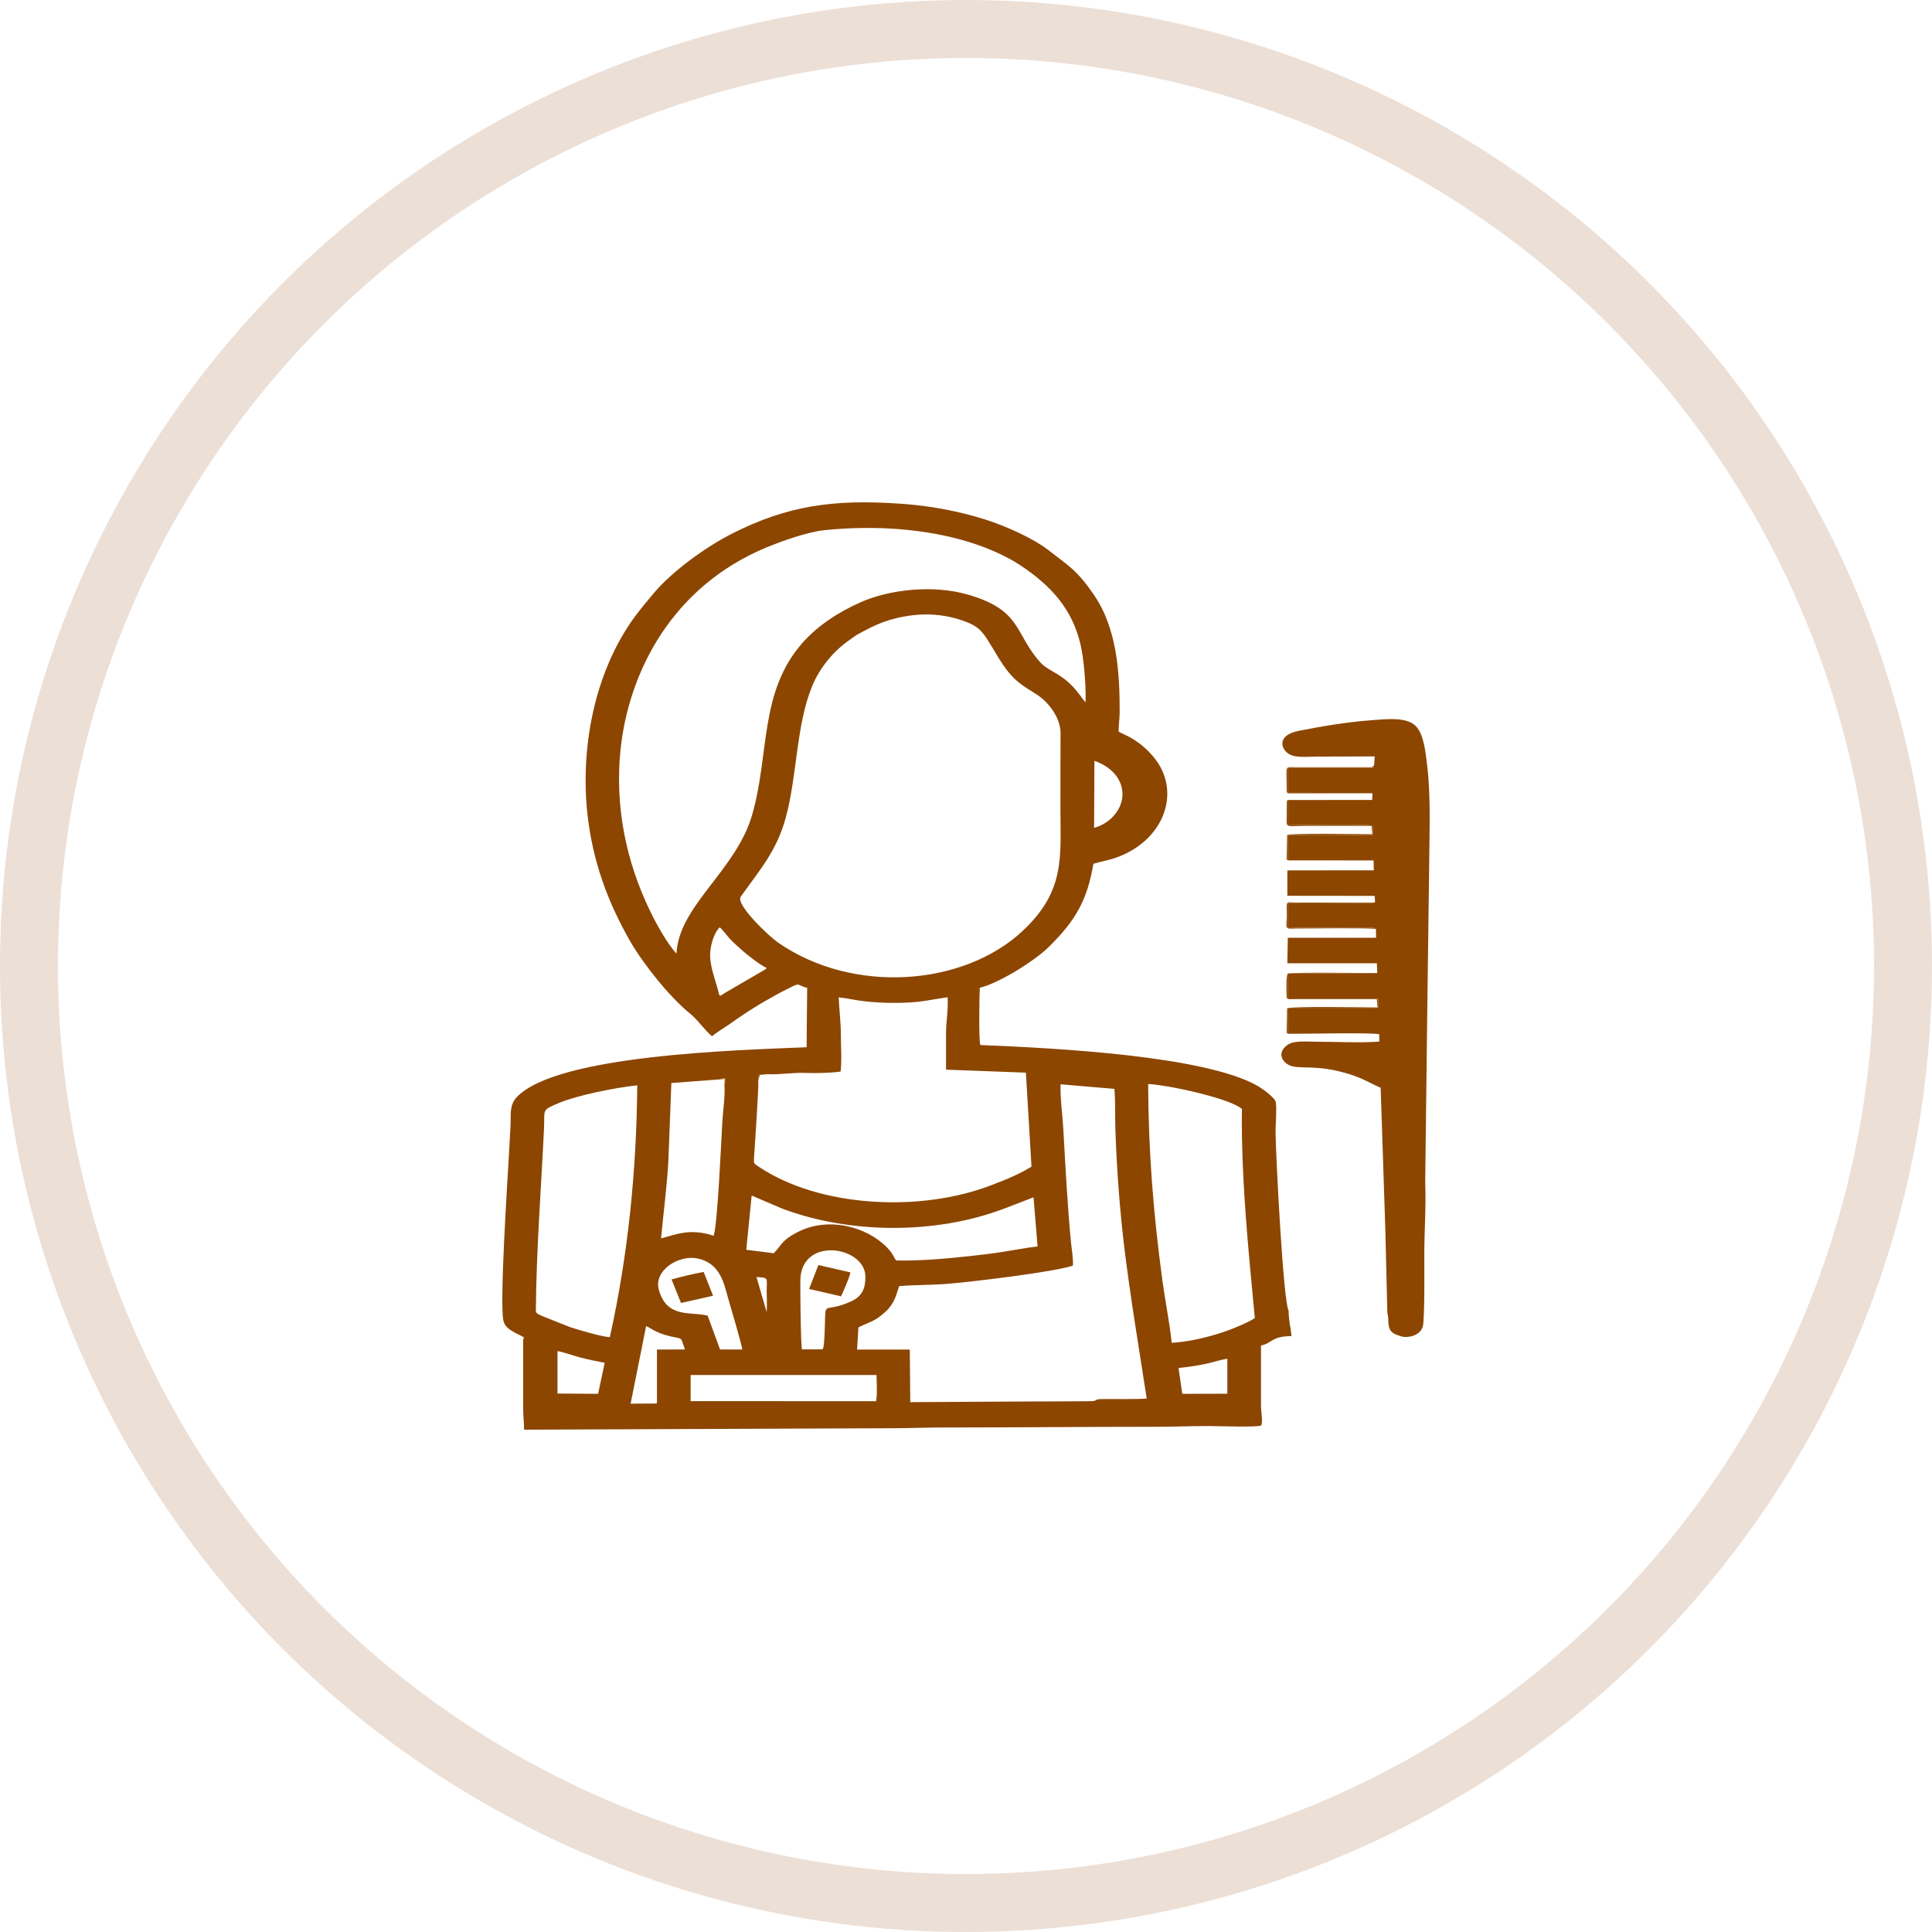
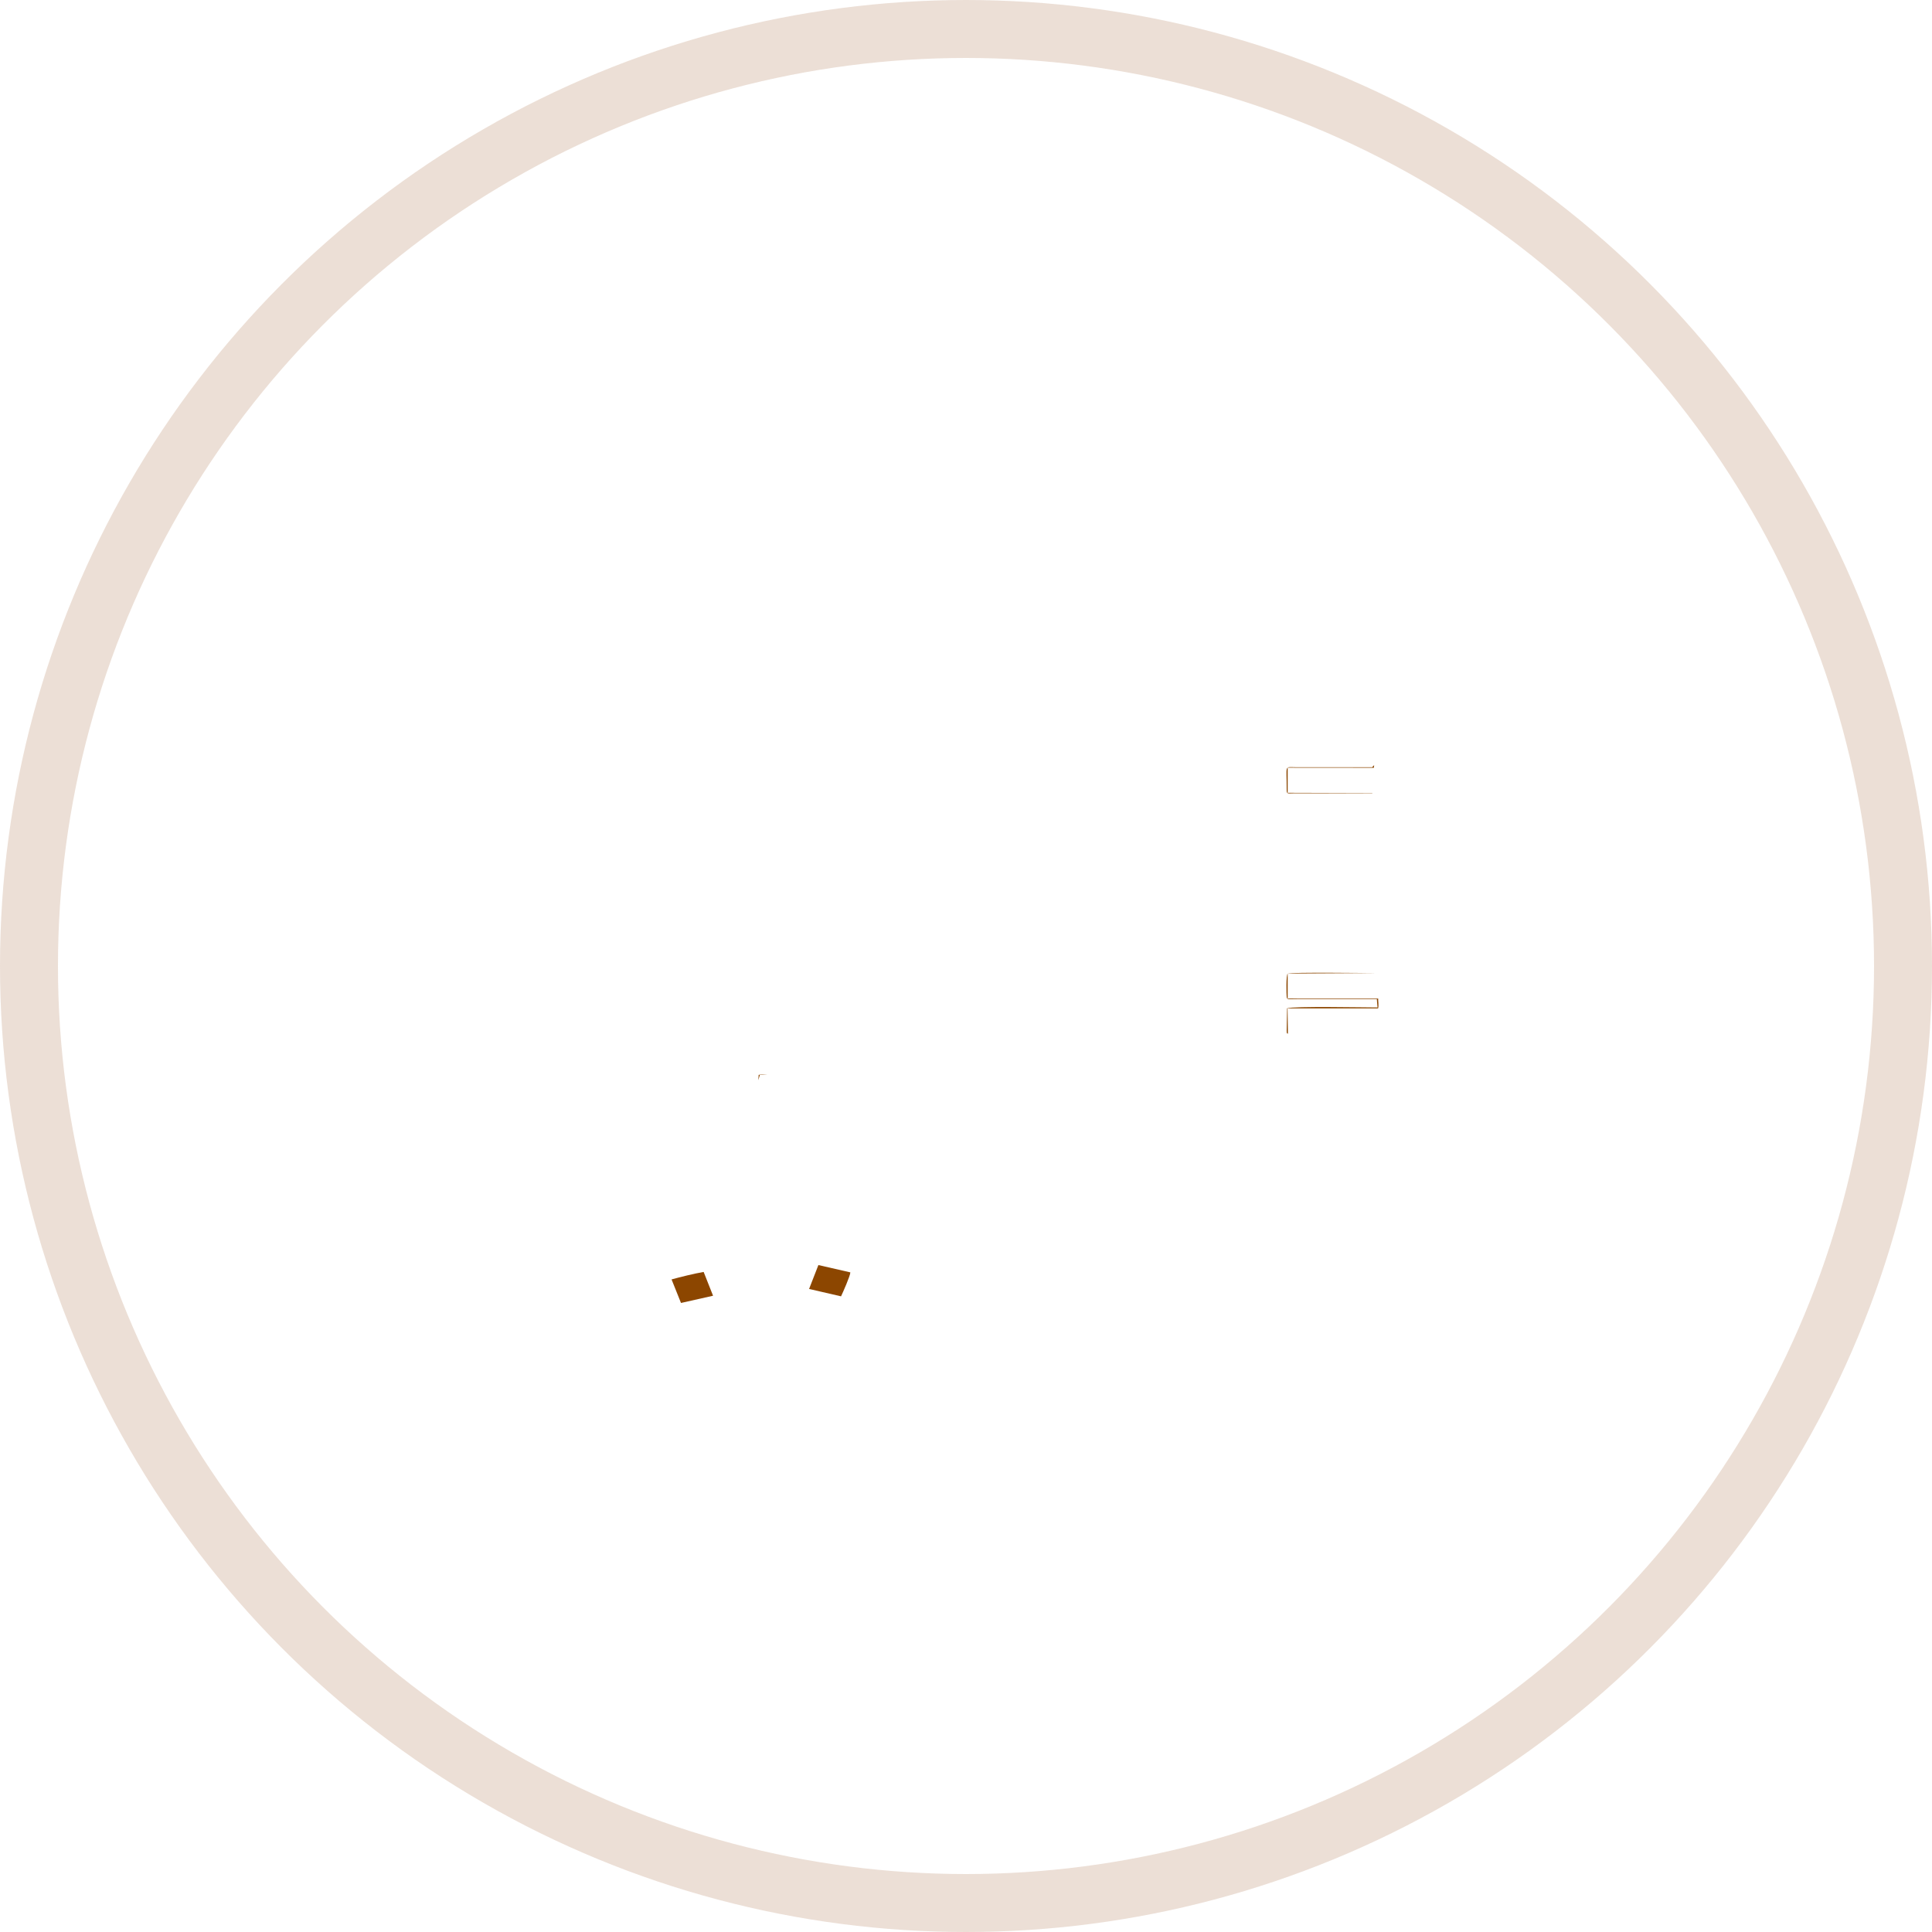
<svg xmlns="http://www.w3.org/2000/svg" width="100" height="100" viewBox="0 0 100 100" fill="none">
  <circle cx="50" cy="50" r="48.5" stroke="#A06233" stroke-opacity="0.2" stroke-width="3" />
-   <path fill-rule="evenodd" clip-rule="evenodd" d="M35.747 71.171H45.367C45.379 71.444 45.413 72.315 45.344 72.526L35.747 72.522L35.747 71.171ZM61.002 70.806C61.472 70.762 61.925 70.692 62.36 70.604C62.714 70.529 63.237 70.367 63.527 70.327V72.139L61.193 72.144L61.002 70.806ZM28.856 69.931C29.169 69.984 29.686 70.173 30.04 70.265C30.458 70.371 30.859 70.454 31.3 70.538L30.958 72.144L28.856 72.13V69.931ZM34.005 72.509L33.994 72.645L32.641 72.654L33.442 68.642C33.692 68.726 33.86 68.968 34.72 69.174L35.109 69.254C35.329 69.311 35.271 69.359 35.451 69.847L34.005 69.852L34.005 72.509ZM36.63 68.101C35.805 67.868 34.505 68.281 34.098 66.742C33.837 65.757 35.114 64.951 36.072 65.132C37.286 65.365 37.477 66.451 37.686 67.191C37.791 67.551 38.418 69.663 38.418 69.852L37.268 69.847L36.63 68.101ZM41.506 69.843C41.443 69.478 41.419 66.825 41.425 66.289C41.443 63.966 44.769 64.498 44.792 66.064C44.804 66.693 44.612 67.094 44.09 67.34C42.842 67.925 42.737 67.428 42.708 68.114C42.702 68.378 42.679 69.68 42.598 69.803C42.493 69.874 42.656 69.808 42.499 69.843L41.506 69.843ZM39.683 66.812C39.689 67.177 39.707 67.542 39.683 67.912L39.155 66.1C39.399 66.121 39.654 66.1 39.683 66.254C39.707 66.35 39.683 66.689 39.683 66.812ZM38.906 61.881L40.467 62.55C43.985 63.878 48.421 63.9 51.951 62.567L53.495 61.973L53.704 64.516C53.17 64.573 52.531 64.701 51.986 64.784C51.393 64.877 50.813 64.951 50.215 65.013C49.071 65.141 47.562 65.273 46.395 65.242C46.29 65.145 46.255 65.004 46.174 64.89C46.099 64.775 46.006 64.665 45.913 64.569C44.845 63.478 42.853 62.954 41.268 63.781C40.426 64.217 40.467 64.446 40.049 64.868L38.627 64.688L38.906 61.881ZM27.735 67.89C27.759 64.71 28.008 61.56 28.159 58.393C28.206 57.412 27.991 57.478 28.972 57.073C29.878 56.699 31.811 56.299 32.984 56.176C32.949 60.583 32.508 64.956 31.567 69.205C31.248 69.223 29.826 68.8 29.506 68.691L28.119 68.141C27.828 68 27.811 68.026 27.735 67.89ZM60.647 69.504C60.537 68.453 60.311 67.344 60.166 66.28C59.695 62.783 59.446 59.664 59.428 56.105C60.688 56.189 63.748 56.893 64.282 57.403L64.276 57.984C64.276 60.561 64.485 63.231 64.723 65.809L64.949 68.224C64.537 68.493 63.614 68.867 63.01 69.047C62.331 69.254 61.466 69.456 60.647 69.504H60.647ZM44.363 69.852L44.432 68.708C44.897 68.453 45.234 68.449 45.826 67.903C46.116 67.635 46.313 67.3 46.418 66.94L46.54 66.57C47.289 66.504 48.183 66.517 48.984 66.456C50.168 66.368 54.691 65.822 55.533 65.506C55.562 65.189 55.469 64.657 55.434 64.314C55.248 62.334 55.15 60.447 55.039 58.468C54.999 57.733 54.871 56.84 54.894 56.123L57.681 56.36C57.739 57.047 57.71 57.808 57.733 58.503C57.803 60.531 57.959 62.638 58.203 64.644C58.523 67.243 58.958 69.808 59.353 72.386C58.935 72.434 57.599 72.408 57.007 72.416C56.578 72.425 56.874 72.522 56.427 72.526C55.393 72.54 54.354 72.535 53.327 72.54C51.254 72.553 49.181 72.566 47.115 72.575L47.091 69.852L44.363 69.852ZM37.263 55.868C37.384 55.806 37.384 55.819 37.553 55.819C37.559 55.96 37.564 56.022 37.495 56.132C37.547 56.646 37.413 57.566 37.384 58.129C37.332 59.039 37.141 63.399 36.937 63.962C35.683 63.544 34.929 63.926 34.215 64.098C34.342 62.778 34.511 61.481 34.592 60.143L34.749 56.057L37.263 55.868ZM39.248 55.912L39.271 55.635C39.387 55.617 39.567 55.599 39.724 55.599C40.328 55.635 41.088 55.507 41.669 55.533C42.11 55.555 43.016 55.542 43.509 55.463C43.579 54.891 43.521 54.077 43.521 53.479C43.521 52.872 43.434 52.261 43.411 51.623C43.811 51.658 44.281 51.777 44.746 51.825C45.234 51.882 45.739 51.909 46.244 51.909C47.631 51.909 47.875 51.785 49.048 51.618C49.089 52.287 48.967 52.855 48.967 53.479C48.967 54.108 48.967 54.737 48.967 55.366L53.1 55.52L53.39 60.385C53.228 60.469 53.094 60.566 52.914 60.654C52.758 60.733 52.601 60.812 52.438 60.887C52.102 61.041 51.771 61.164 51.416 61.305C47.678 62.787 42.395 62.497 39.254 60.377C39.027 60.223 39.01 60.236 39.027 59.923C39.08 59.167 39.283 56.198 39.248 55.912L39.248 55.912ZM39.678 50.101C39.596 50.202 39.683 50.123 39.567 50.202L37.535 51.385C37.17 51.64 37.263 51.574 37.135 51.143C36.99 50.629 36.786 50.088 36.757 49.529C36.734 49.045 36.926 48.315 37.251 47.998C37.408 48.117 37.651 48.46 37.785 48.601C37.977 48.803 38.157 48.957 38.354 49.137C38.638 49.401 39.329 49.938 39.678 50.101ZM47.515 31.819C48.287 31.762 49.077 31.867 49.71 32.083C50.447 32.325 50.714 32.51 51.062 33.033C51.701 34.014 52.038 34.858 52.967 35.501C53.53 35.888 53.849 35.993 54.273 36.486C54.604 36.869 54.894 37.397 54.894 37.947C54.888 39.249 54.888 40.555 54.888 41.857C54.888 44.365 55.15 46.124 52.909 48.205C49.872 51.029 44.165 51.495 40.258 48.777C39.776 48.438 38.058 46.81 38.342 46.41C39.318 45.033 40.194 44.066 40.67 42.324C41.263 40.159 41.205 37.52 42.041 35.505C42.418 34.59 43.12 33.702 44.02 33.09C44.136 33.011 44.247 32.919 44.38 32.844C44.502 32.778 44.63 32.703 44.752 32.642C45.565 32.197 46.435 31.902 47.515 31.819H47.515ZM56.647 39.381C57.402 39.636 58.099 40.238 58.099 41.109C58.099 41.941 57.396 42.653 56.63 42.847L56.647 39.381ZM35.016 49.362C34.534 48.834 33.988 47.857 33.663 47.184C32.374 44.541 31.823 41.672 32.119 38.8C32.542 34.762 34.795 30.376 39.631 28.352C40.363 28.049 41.768 27.53 42.697 27.438C45.286 27.178 47.898 27.367 50.122 28.045C51.132 28.352 52.125 28.801 52.804 29.254C54.465 30.35 55.504 31.577 55.922 33.337C56.108 34.12 56.218 35.536 56.189 36.354L56.009 36.134C55.956 36.055 55.904 35.98 55.852 35.919C55.016 34.823 54.319 34.806 53.843 34.278C52.491 32.773 52.903 31.573 50.064 30.767C48.27 30.257 46.029 30.517 44.566 31.163C43.341 31.704 42.29 32.417 41.524 33.288C39.289 35.844 39.84 39.007 38.934 42.165C38.099 45.073 35.126 46.872 35.016 49.362ZM27.079 69.346V72.843C27.074 73.279 27.126 73.569 27.126 74L46.197 73.925C47.115 73.925 47.939 73.886 48.903 73.886C52.601 73.886 56.154 73.85 59.864 73.85C60.804 73.85 61.599 73.811 62.563 73.811C62.952 73.811 65.129 73.89 65.275 73.78C65.379 73.701 65.269 72.984 65.269 72.808V69.641C65.826 69.544 65.809 69.157 66.842 69.157C66.842 69.003 66.784 68.651 66.755 68.515C66.726 68.321 66.697 68.022 66.697 67.841C66.424 67.353 66.047 60.073 66.023 58.652C66.018 58.234 66.093 57.412 66.035 57.051C65.989 56.805 65.309 56.325 65.048 56.18C62.314 54.662 54.813 54.253 50.743 54.091C50.656 53.888 50.691 51.508 50.714 51.126C51.689 50.901 53.547 49.736 54.255 49.041C55.701 47.633 56.282 46.555 56.595 44.708C57.153 44.549 57.472 44.519 57.989 44.307C60.247 43.388 61.106 41.043 59.817 39.319C59.591 39.016 59.26 38.69 58.993 38.492C58.853 38.391 58.645 38.246 58.465 38.149C58.302 38.061 58.105 37.982 57.901 37.872C57.89 37.573 57.954 37.194 57.954 36.864C57.954 34.828 57.832 32.523 56.589 30.741C55.73 29.501 55.341 29.311 54.221 28.441C53.524 27.899 52.107 27.235 50.935 26.87C49.599 26.457 48.165 26.175 46.586 26.07C43.097 25.828 40.728 26.188 37.913 27.609C36.531 28.304 34.795 29.575 33.878 30.658C33.518 31.084 33.204 31.454 32.85 31.929C30.725 34.841 30.029 38.809 30.412 42.191C30.685 44.615 31.474 46.722 32.618 48.719C33.251 49.828 34.627 51.588 35.747 52.489C36.142 52.81 36.456 53.312 36.856 53.638C36.978 53.51 37.501 53.189 37.71 53.044C38.377 52.573 39.045 52.12 39.788 51.711C39.985 51.605 40.212 51.464 40.409 51.363C41.593 50.761 41.117 50.976 41.779 51.13L41.75 54.205C38.197 54.355 28.868 54.592 26.76 56.774C26.348 57.201 26.453 57.698 26.424 58.283C26.394 58.841 26.365 59.396 26.331 59.959C26.255 61.314 25.86 67.362 26.052 68.339C26.151 68.831 26.691 68.968 27.12 69.223L27.079 69.346Z" fill="#8C4600" />
-   <path fill-rule="evenodd" clip-rule="evenodd" d="M71.126 39.601L71.109 39.741L66.65 39.737V41.035L71.004 41.048C71.01 41.039 71.028 41.057 71.039 41.061L71.022 41.404L66.65 41.409L66.644 42.715C67.266 42.693 70.65 42.658 71.057 42.733L71.045 43.225H66.65L66.662 44.532L71.097 44.536L71.109 45.047L66.633 45.051V46.366L71.155 46.371L71.173 46.714L70.923 46.745C70.83 46.745 70.726 46.745 70.627 46.745C69.501 46.74 67.585 46.775 66.65 46.74V48.038C67.597 47.994 69.576 48.033 70.726 48.029C71.051 48.029 71.138 47.994 71.219 48.082L71.225 48.539H66.656L66.633 49.859H71.266L71.289 50.365L66.65 50.391V51.684H71.335C71.324 51.816 71.376 52.023 71.329 52.195H66.644L66.662 53.506C67.428 53.519 70.97 53.435 71.388 53.532L71.393 53.91C70.575 53.989 69.019 53.919 68.119 53.919C67.631 53.919 66.993 53.844 66.65 54.077C66.331 54.293 66.174 54.654 66.517 54.988C66.981 55.441 67.695 55.072 69.263 55.441C70.441 55.723 70.656 55.951 71.463 56.303L71.707 63.72L71.806 67.855C71.806 68.061 71.858 68.092 71.858 68.299C71.864 68.862 71.974 69.02 72.566 69.179C72.88 69.262 73.518 69.135 73.646 68.651C73.75 68.264 73.721 65.308 73.721 64.947C73.721 63.715 73.82 62.462 73.768 61.186C73.832 55.353 73.913 49.516 73.988 43.683C74.006 42.258 74.029 40.797 73.843 39.389C73.768 38.804 73.675 38.008 73.298 37.599C72.827 37.098 71.823 37.212 70.877 37.287C69.652 37.383 68.403 37.595 67.225 37.828C66 38.065 66.319 38.875 66.819 39.081C67.155 39.222 67.747 39.165 68.171 39.161C69.164 39.161 70.162 39.156 71.155 39.152L71.126 39.601Z" fill="#8C4600" />
  <path fill-rule="evenodd" clip-rule="evenodd" d="M41.878 66.716L43.532 67.098C43.625 66.905 44.014 66.025 44.014 65.858L42.36 65.479L41.878 66.716Z" fill="#8C4600" />
  <path fill-rule="evenodd" clip-rule="evenodd" d="M34.76 66.223L35.248 67.441L36.908 67.067L36.421 65.836C35.95 65.915 35.202 66.1 34.76 66.223Z" fill="#8C4600" />
  <path fill-rule="evenodd" clip-rule="evenodd" d="M66.662 53.506L66.644 52.195H71.33C71.376 52.023 71.324 51.816 71.335 51.684H66.65V50.391L71.289 50.365C70.697 50.365 66.871 50.316 66.656 50.391C66.557 50.448 66.587 51.495 66.598 51.583C66.615 51.764 66.656 51.715 67.184 51.715H71.266C71.277 51.812 71.283 52.01 71.301 52.146C70.639 52.146 66.929 52.072 66.621 52.19L66.598 53.369C66.615 53.536 66.587 53.453 66.662 53.506H66.662Z" fill="#8C4600" />
-   <path fill-rule="evenodd" clip-rule="evenodd" d="M66.662 44.532L66.65 43.225H71.045L71.057 42.733C70.65 42.658 67.266 42.693 66.645 42.715L66.65 41.408C66.621 41.444 66.621 41.417 66.604 41.488L66.598 42.53C66.598 42.847 66.674 42.746 67.875 42.746C68.915 42.746 69.954 42.746 70.993 42.746L71.034 43.177C70.412 43.177 66.912 43.115 66.621 43.216L66.598 44.391C66.61 44.554 66.581 44.47 66.662 44.532L66.662 44.532Z" fill="#8C4600" />
-   <path fill-rule="evenodd" clip-rule="evenodd" d="M71.219 48.082C71.138 47.994 71.051 48.029 70.726 48.029C69.576 48.033 67.597 47.994 66.65 48.038V46.74C67.585 46.775 69.501 46.74 70.627 46.744C70.726 46.744 70.83 46.744 70.923 46.744L71.173 46.714H67.039C66.517 46.709 66.604 46.586 66.604 47.404C66.604 47.87 66.505 48.042 66.743 48.064C66.813 48.069 67.004 48.06 67.086 48.06C67.927 48.06 70.772 48.02 71.219 48.082V48.082Z" fill="#8C4600" />
  <path fill-rule="evenodd" clip-rule="evenodd" d="M71.04 41.061C71.028 41.057 71.01 41.039 71.005 41.048L66.65 41.035V39.737L71.109 39.741L71.127 39.601L71.022 39.711H67.04C66.465 39.706 66.604 39.583 66.598 40.854C66.598 41.114 66.627 41.065 66.987 41.061L71.04 41.061Z" fill="#8C4600" />
-   <path fill-rule="evenodd" clip-rule="evenodd" d="M37.495 56.132C37.565 56.022 37.559 55.96 37.553 55.819C37.385 55.819 37.385 55.806 37.263 55.868L37.518 55.846L37.495 56.132Z" fill="#8C4600" />
  <path fill-rule="evenodd" clip-rule="evenodd" d="M39.248 55.912L39.329 55.643L39.724 55.599C39.567 55.599 39.387 55.617 39.271 55.635L39.248 55.912Z" fill="#8C4600" />
</svg>